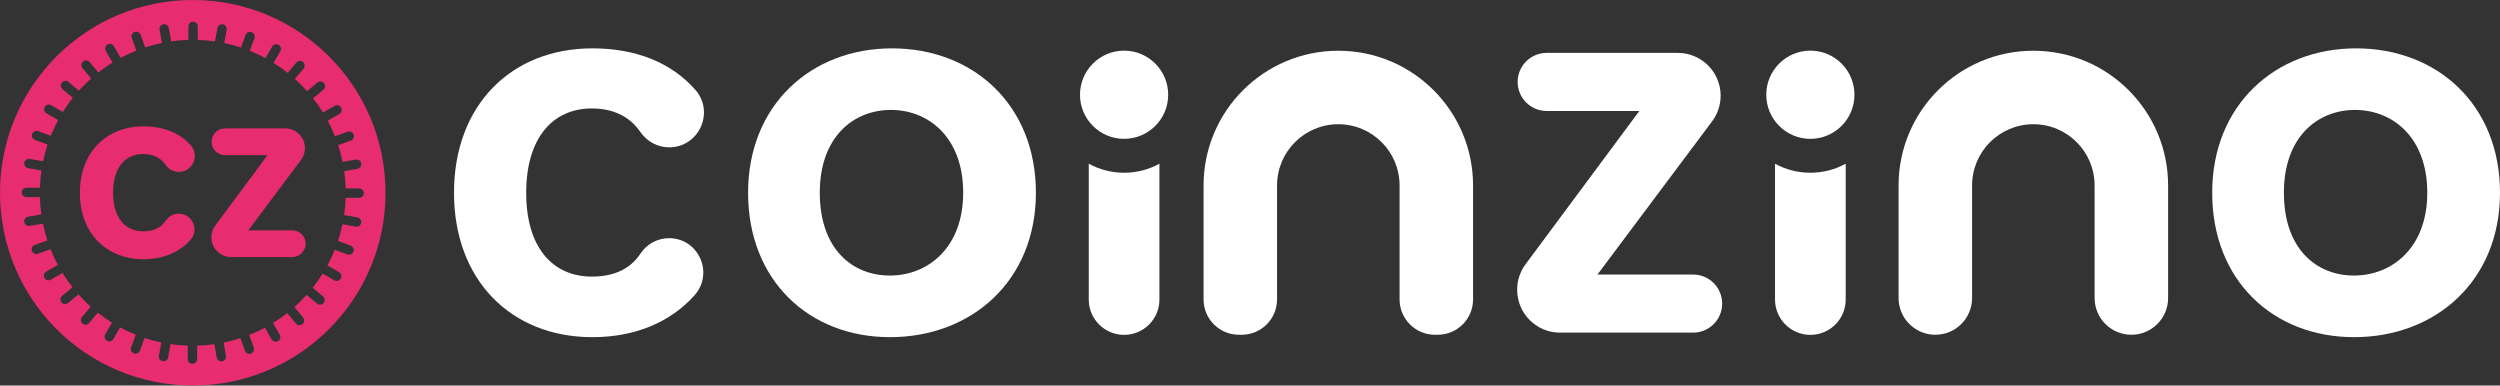
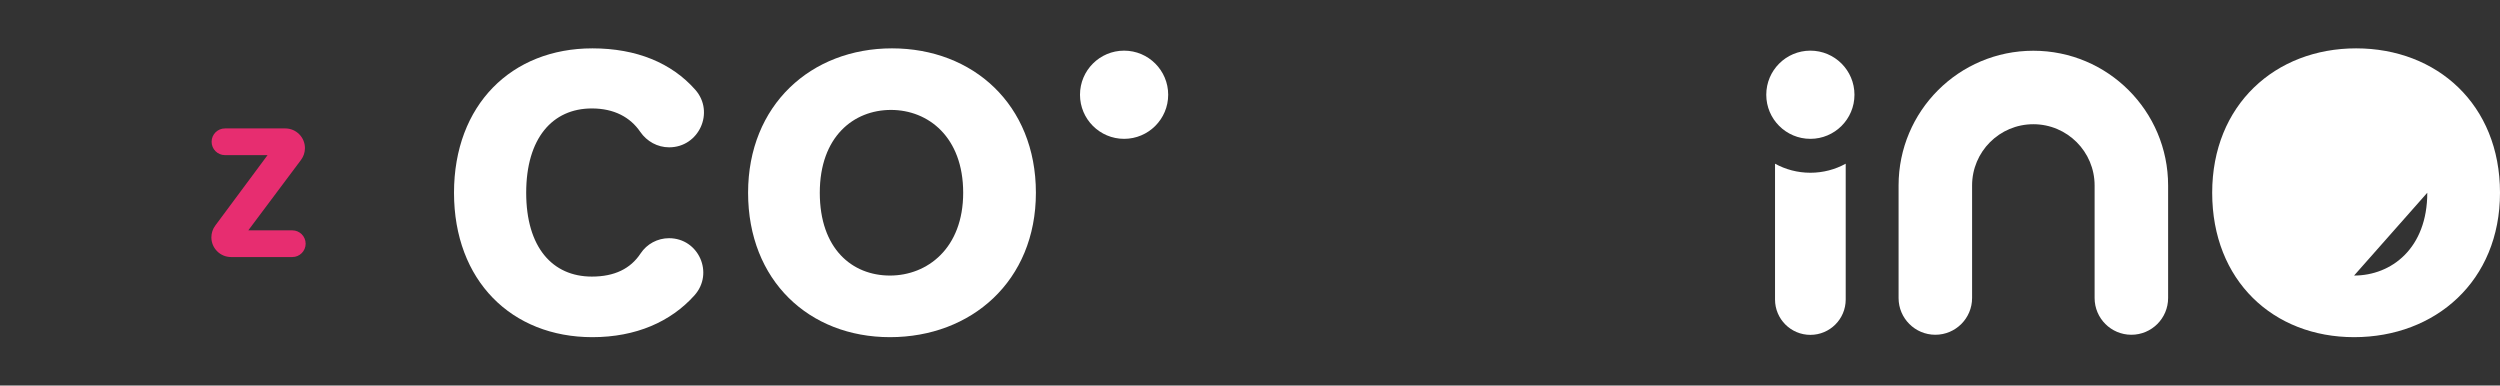
<svg xmlns="http://www.w3.org/2000/svg" id="a" width="1361.81" height="210" viewBox="0 0 1361.81 210">
  <rect x="0" y="0" width="1361.81" height="210" fill="#333333" stroke="none" />
  <defs>
    <style>.n{fill:#fff;}.o{fill:#e72d70;}</style>
  </defs>
  <g>
-     <path id="b" class="n" d="M1282.32,183.66c-44.01,0-77.29-30.8-77.29-78.66s34.38-78.66,78.39-78.66,78.39,30.53,78.39,78.66-35.21,78.66-79.49,78.66Zm0-33.56c20.35,0,39.88-14.85,39.88-45.11s-18.98-45.11-39.33-45.11-38.78,14.58-38.78,45.11,17.6,45.11,38.23,45.11Z" />
+     <path id="b" class="n" d="M1282.32,183.66c-44.01,0-77.29-30.8-77.29-78.66s34.38-78.66,78.39-78.66,78.39,30.53,78.39,78.66-35.21,78.66-79.49,78.66Zm0-33.56c20.35,0,39.88-14.85,39.88-45.11Z" />
    <path id="c" class="n" d="M1107.6,27.64c-40.55,0-73.4,32.86-73.4,73.4v61.29c0,11.06,8.96,20.02,20.02,20.02s20.02-8.96,20.02-20.02v-61.29c0-18.43,14.93-33.37,33.37-33.37s33.37,14.93,33.37,33.37v61.29c0,11.06,8.96,20.02,20.02,20.02s20.02-8.96,20.02-20.02v-61.29c0-40.55-32.86-73.4-73.4-73.4Z" />
    <g id="d">
      <path id="e" class="n" d="M986.15,94.1c-6.98,0-13.54-1.79-19.25-4.93v73.99c0,10.63,8.62,19.25,19.25,19.25h0c10.63,0,19.25-8.62,19.25-19.25V89.17c-5.71,3.14-12.27,4.93-19.25,4.93Z" />
      <circle id="f" class="n" cx="986.15" cy="51.61" r="24.02" />
    </g>
-     <path id="g" class="n" d="M932.63,66.1l-62.46,83.45h52.12c8.73,0,15.82,7.08,15.82,15.82h0c0,8.73-7.08,15.82-15.82,15.82h-72.5c-12.9,0-23.36-10.46-23.36-23.36h0c0-5.01,1.61-9.9,4.6-13.92l61.96-83.46h-50.47c-8.73,0-15.82-7.08-15.82-15.82h0c0-8.73,7.08-15.82,15.82-15.82h71.43c12.88,0,23.32,10.44,23.32,23.32h0c0,5.04-1.63,9.94-4.65,13.97Z" />
-     <path id="h" class="n" d="M729.01,27.64c-40.55,0-73.4,32.86-73.4,73.4v62.06c0,10.63,8.62,19.25,19.25,19.25h1.53c10.63,0,19.25-8.62,19.25-19.25v-62.06c0-18.43,14.93-33.37,33.37-33.37s33.37,14.93,33.37,33.37v62.06c0,10.63,8.62,19.25,19.25,19.25h1.53c10.63,0,19.25-8.62,19.25-19.25v-62.06c0-40.55-32.86-73.4-73.4-73.4Z" />
    <g id="i">
-       <path id="j" class="n" d="M612.32,94.1c-6.98,0-13.54-1.79-19.25-4.93v73.99c0,10.63,8.62,19.25,19.25,19.25h0c10.63,0,19.25-8.62,19.25-19.25V89.17c-5.71,3.14-12.27,4.93-19.25,4.93Z" />
      <circle id="k" class="n" cx="612.32" cy="51.61" r="24.02" />
    </g>
    <path id="l" class="n" d="M484.79,183.66c-44.01,0-77.29-30.8-77.29-78.66s34.38-78.66,78.39-78.66,78.39,30.53,78.39,78.66-35.21,78.66-79.49,78.66Zm0-33.56c20.35,0,39.88-14.85,39.88-45.11s-18.98-45.11-39.33-45.11-38.78,14.58-38.78,45.11,17.6,45.11,38.23,45.11Z" />
    <path id="m" class="n" d="M322.67,26.34c24.1,0,43.21,7.98,56.06,22.54,10.76,12.18,2.02,31.37-14.23,31.37h0c-6.33,0-12.16-3.22-15.74-8.44-5.45-7.97-14.24-12.74-26.37-12.74-21.45,0-35.76,16.23-35.76,45.93s14.3,45.66,35.76,45.66c12.34,0,21.06-4.28,26.54-12.58,3.44-5.21,9.27-8.33,15.51-8.33h0c16.16,0,24.63,19.12,13.84,31.15-12.85,14.31-31.79,22.76-55.61,22.76-44.01,0-75.36-30.8-75.36-78.66s31.35-78.66,75.36-78.66Z" />
  </g>
  <g>
-     <path class="o" d="M105,0C47.01,0,0,47.01,0,105s47.01,105,105,105,105-47.01,105-105S162.99,0,105,0Zm89.68,118.41c1.39,.25,2.32,1.58,2.07,2.97h0c-.25,1.39-1.58,2.32-2.97,2.07l-7.22-1.29c-.65,3.1-1.47,6.14-2.45,9.1l6.88,2.52c1.33,.49,2.01,1.96,1.52,3.28s-1.96,2.01-3.28,1.52l-6.88-2.52c-1.18,2.93-2.51,5.78-4,8.53l6.34,3.68c1.22,.71,1.64,2.27,.93,3.5-.71,1.22-2.27,1.64-3.5,.93l-6.35-3.68c-1.67,2.67-3.48,5.25-5.43,7.7l5.62,4.73c1.08,.91,1.22,2.52,.31,3.6-.91,1.08-2.52,1.22-3.6,.31l-5.62-4.74c-2.1,2.34-4.33,4.56-6.68,6.65l4.71,5.64c.91,1.08,.76,2.7-.32,3.6s-2.7,.76-3.6-.32l-4.71-5.64c-2.47,1.94-5.05,3.74-7.73,5.39l3.66,6.36c.7,1.23,.28,2.79-.94,3.49-1.22,.7-2.79,.28-3.49-.94l-3.65-6.36c-2.76,1.48-5.61,2.81-8.55,3.97l2.49,6.89c.48,1.33-.21,2.8-1.54,3.28-1.33,.48-2.8-.21-3.28-1.54l-2.49-6.89c-2.97,.97-6.01,1.78-9.11,2.42l1.26,7.22c.24,1.39-.69,2.72-2.08,2.96-1.39,.24-2.72-.69-2.96-2.08l-1.26-7.23c-3.08,.44-6.21,.71-9.39,.8l-.02,7.35c0,1.41-1.15,2.56-2.56,2.55-1.41,0-2.56-1.15-2.55-2.56l.02-7.35c-3.18-.1-6.31-.38-9.39-.83l-1.29,7.23c-.25,1.39-1.58,2.32-2.97,2.07-1.39-.25-2.32-1.58-2.07-2.97l1.29-7.22c-3.1-.65-6.14-1.47-9.1-2.45l-2.52,6.88c-.49,1.33-1.96,2.01-3.28,1.52-1.33-.49-2.01-1.96-1.52-3.28l2.52-6.88c-2.93-1.18-5.78-2.51-8.53-4l-3.68,6.34c-.71,1.22-2.27,1.64-3.5,.93h0c-1.22-.71-1.64-2.27-.93-3.5l3.68-6.35c-2.67-1.67-5.25-3.48-7.7-5.43l-4.73,5.62c-.91,1.08-2.52,1.22-3.6,.31-1.08-.91-1.22-2.52-.31-3.6l4.74-5.62c-2.34-2.1-4.56-4.33-6.65-6.68l-5.64,4.71c-1.08,.91-2.7,.76-3.6-.32-.91-1.08-.76-2.7,.32-3.6l5.64-4.71c-1.94-2.47-3.74-5.05-5.39-7.73l-6.36,3.66c-1.23,.7-2.79,.28-3.49-.94-.7-1.23-.28-2.79,.94-3.49l6.36-3.65c-1.48-2.76-2.81-5.61-3.97-8.55l-6.89,2.49c-1.33,.48-2.8-.21-3.28-1.54-.48-1.33,.21-2.8,1.54-3.28l6.89-2.49c-.97-2.97-1.78-6.01-2.42-9.11l-7.22,1.26c-1.39,.24-2.72-.69-2.96-2.08-.24-1.39,.69-2.72,2.08-2.96l7.23-1.26c-.44-3.08-.71-6.21-.8-9.39l-7.35-.02c-1.41,0-2.56-1.15-2.55-2.56,0-1.41,1.15-2.56,2.56-2.55l7.35,.02c.1-3.18,.38-6.31,.83-9.39l-7.23-1.29c-1.39-.25-2.32-1.58-2.07-2.97,.25-1.39,1.58-2.32,2.97-2.07l7.22,1.29c.65-3.1,1.47-6.14,2.45-9.1l-6.88-2.52c-1.33-.49-2.01-1.96-1.52-3.28s1.96-2.01,3.28-1.52l6.88,2.52c1.18-2.93,2.51-5.78,4-8.53l-6.34-3.68c-1.22-.71-1.64-2.27-.93-3.5,.71-1.22,2.27-1.64,3.5-.93l6.35,3.68c1.67-2.67,3.48-5.25,5.43-7.7l-5.62-4.73c-1.08-.91-1.22-2.52-.31-3.6,.91-1.08,2.52-1.22,3.6-.31l5.62,4.74c2.1-2.34,4.33-4.56,6.68-6.65l-4.71-5.64c-.91-1.08-.76-2.7,.32-3.6s2.7-.76,3.6,.32l4.71,5.64c2.47-1.94,5.05-3.74,7.73-5.39l-3.66-6.36c-.7-1.23-.28-2.79,.94-3.49h0c1.23-.7,2.79-.28,3.49,.94l3.65,6.36c2.76-1.48,5.61-2.81,8.55-3.97l-2.49-6.89c-.48-1.33,.21-2.8,1.54-3.28,1.33-.48,2.8,.21,3.28,1.54l2.49,6.89c2.97-.97,6.01-1.78,9.11-2.42l-1.26-7.22c-.24-1.39,.69-2.72,2.08-2.96h0c1.39-.24,2.72,.69,2.96,2.08l1.26,7.23c3.08-.44,6.21-.71,9.39-.8l.02-7.35c0-1.41,1.15-2.56,2.56-2.55,1.41,0,2.56,1.15,2.55,2.56l-.02,7.35c3.18,.1,6.31,.38,9.39,.83l1.29-7.23c.25-1.39,1.58-2.32,2.97-2.07,1.39,.25,2.32,1.58,2.07,2.97l-1.29,7.22c3.1,.65,6.14,1.47,9.1,2.45l2.52-6.88c.49-1.33,1.96-2.01,3.28-1.52h0c1.33,.49,2.01,1.96,1.52,3.28l-2.52,6.88c2.93,1.18,5.78,2.51,8.53,4l3.68-6.34c.71-1.22,2.27-1.64,3.5-.93,1.22,.71,1.64,2.27,.93,3.5l-3.68,6.35c2.67,1.67,5.25,3.48,7.7,5.43l4.73-5.62c.91-1.08,2.52-1.22,3.6-.31s1.22,2.52,.31,3.6l-4.74,5.62c2.34,2.1,4.56,4.33,6.65,6.68l5.64-4.71c1.08-.91,2.7-.76,3.6,.32,.91,1.08,.76,2.7-.32,3.6l-5.64,4.71c1.94,2.47,3.74,5.05,5.39,7.73l6.36-3.66c1.23-.7,2.79-.28,3.49,.94,.7,1.23,.28,2.79-.94,3.49l-6.36,3.65c1.48,2.76,2.81,5.61,3.97,8.55l6.89-2.49c1.33-.48,2.8,.21,3.28,1.54h0c.48,1.33-.21,2.8-1.54,3.28l-6.89,2.49c.97,2.97,1.78,6.01,2.42,9.11l7.22-1.26c1.39-.24,2.72,.69,2.96,2.08,.24,1.39-.69,2.72-2.08,2.96l-7.23,1.26c.44,3.08,.71,6.21,.8,9.39l7.35,.02c1.41,0,2.56,1.15,2.55,2.56,0,1.41-1.15,2.56-2.56,2.55l-7.35-.02c-.1,3.18-.38,6.31-.83,9.39l7.23,1.29Z" />
    <g>
-       <path class="o" d="M78.17,68.83c11.08,0,19.87,3.67,25.78,10.36,4.95,5.6,.93,14.43-6.54,14.43h0c-2.91,0-5.59-1.48-7.24-3.88-2.51-3.66-6.55-5.86-12.13-5.86-9.86,0-16.44,7.46-16.44,21.12s6.58,21,16.44,21c5.67,0,9.68-1.97,12.2-5.78,1.58-2.39,4.26-3.83,7.13-3.83h0c7.43,0,11.32,8.79,6.36,14.32-5.91,6.58-14.62,10.47-25.57,10.47-20.24,0-34.65-14.17-34.65-36.17s14.42-36.17,34.65-36.17Z" />
      <path class="o" d="M163.97,87.11l-28.72,38.37h23.97c4.02,0,7.27,3.26,7.27,7.27h0c0,4.02-3.26,7.27-7.27,7.27h-33.34c-5.93,0-10.74-4.81-10.74-10.74h0c0-2.31,.74-4.55,2.12-6.4l28.49-38.38h-23.21c-4.02,0-7.27-3.26-7.27-7.27h0c0-4.02,3.26-7.27,7.27-7.27h32.85c5.92,0,10.72,4.8,10.72,10.72h0c0,2.32-.75,4.57-2.14,6.43Z" />
    </g>
  </g>
</svg>